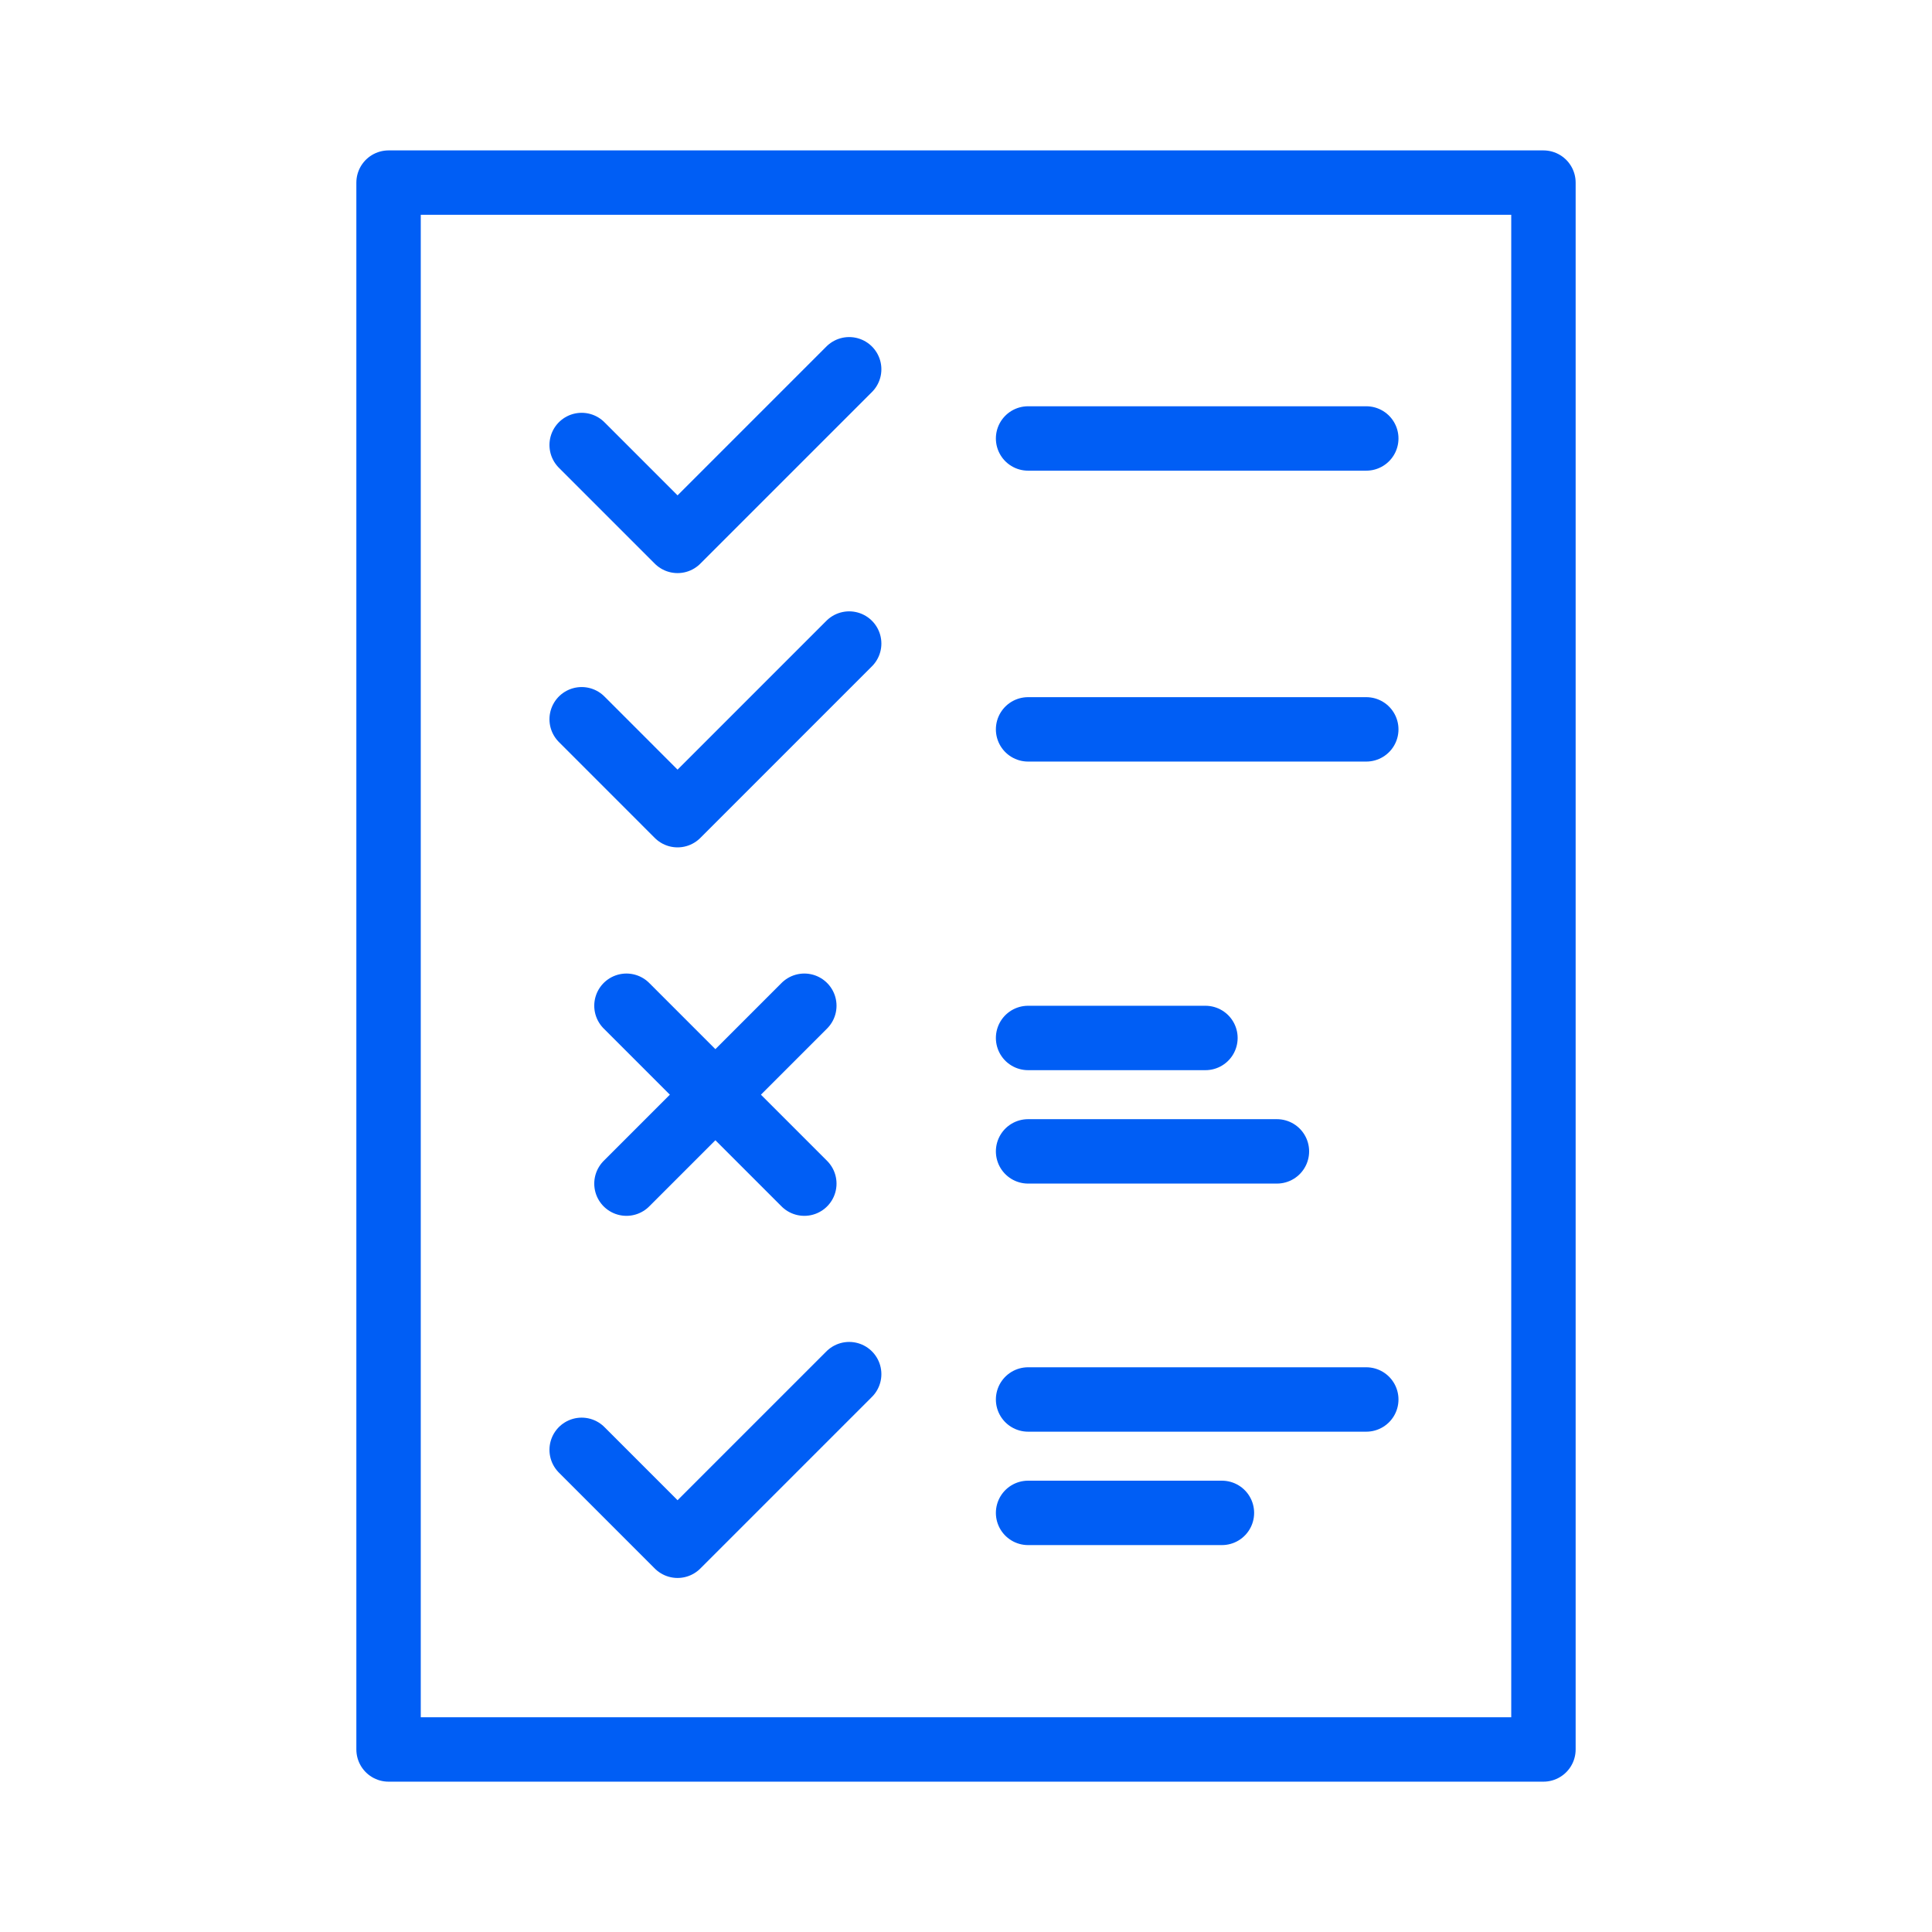
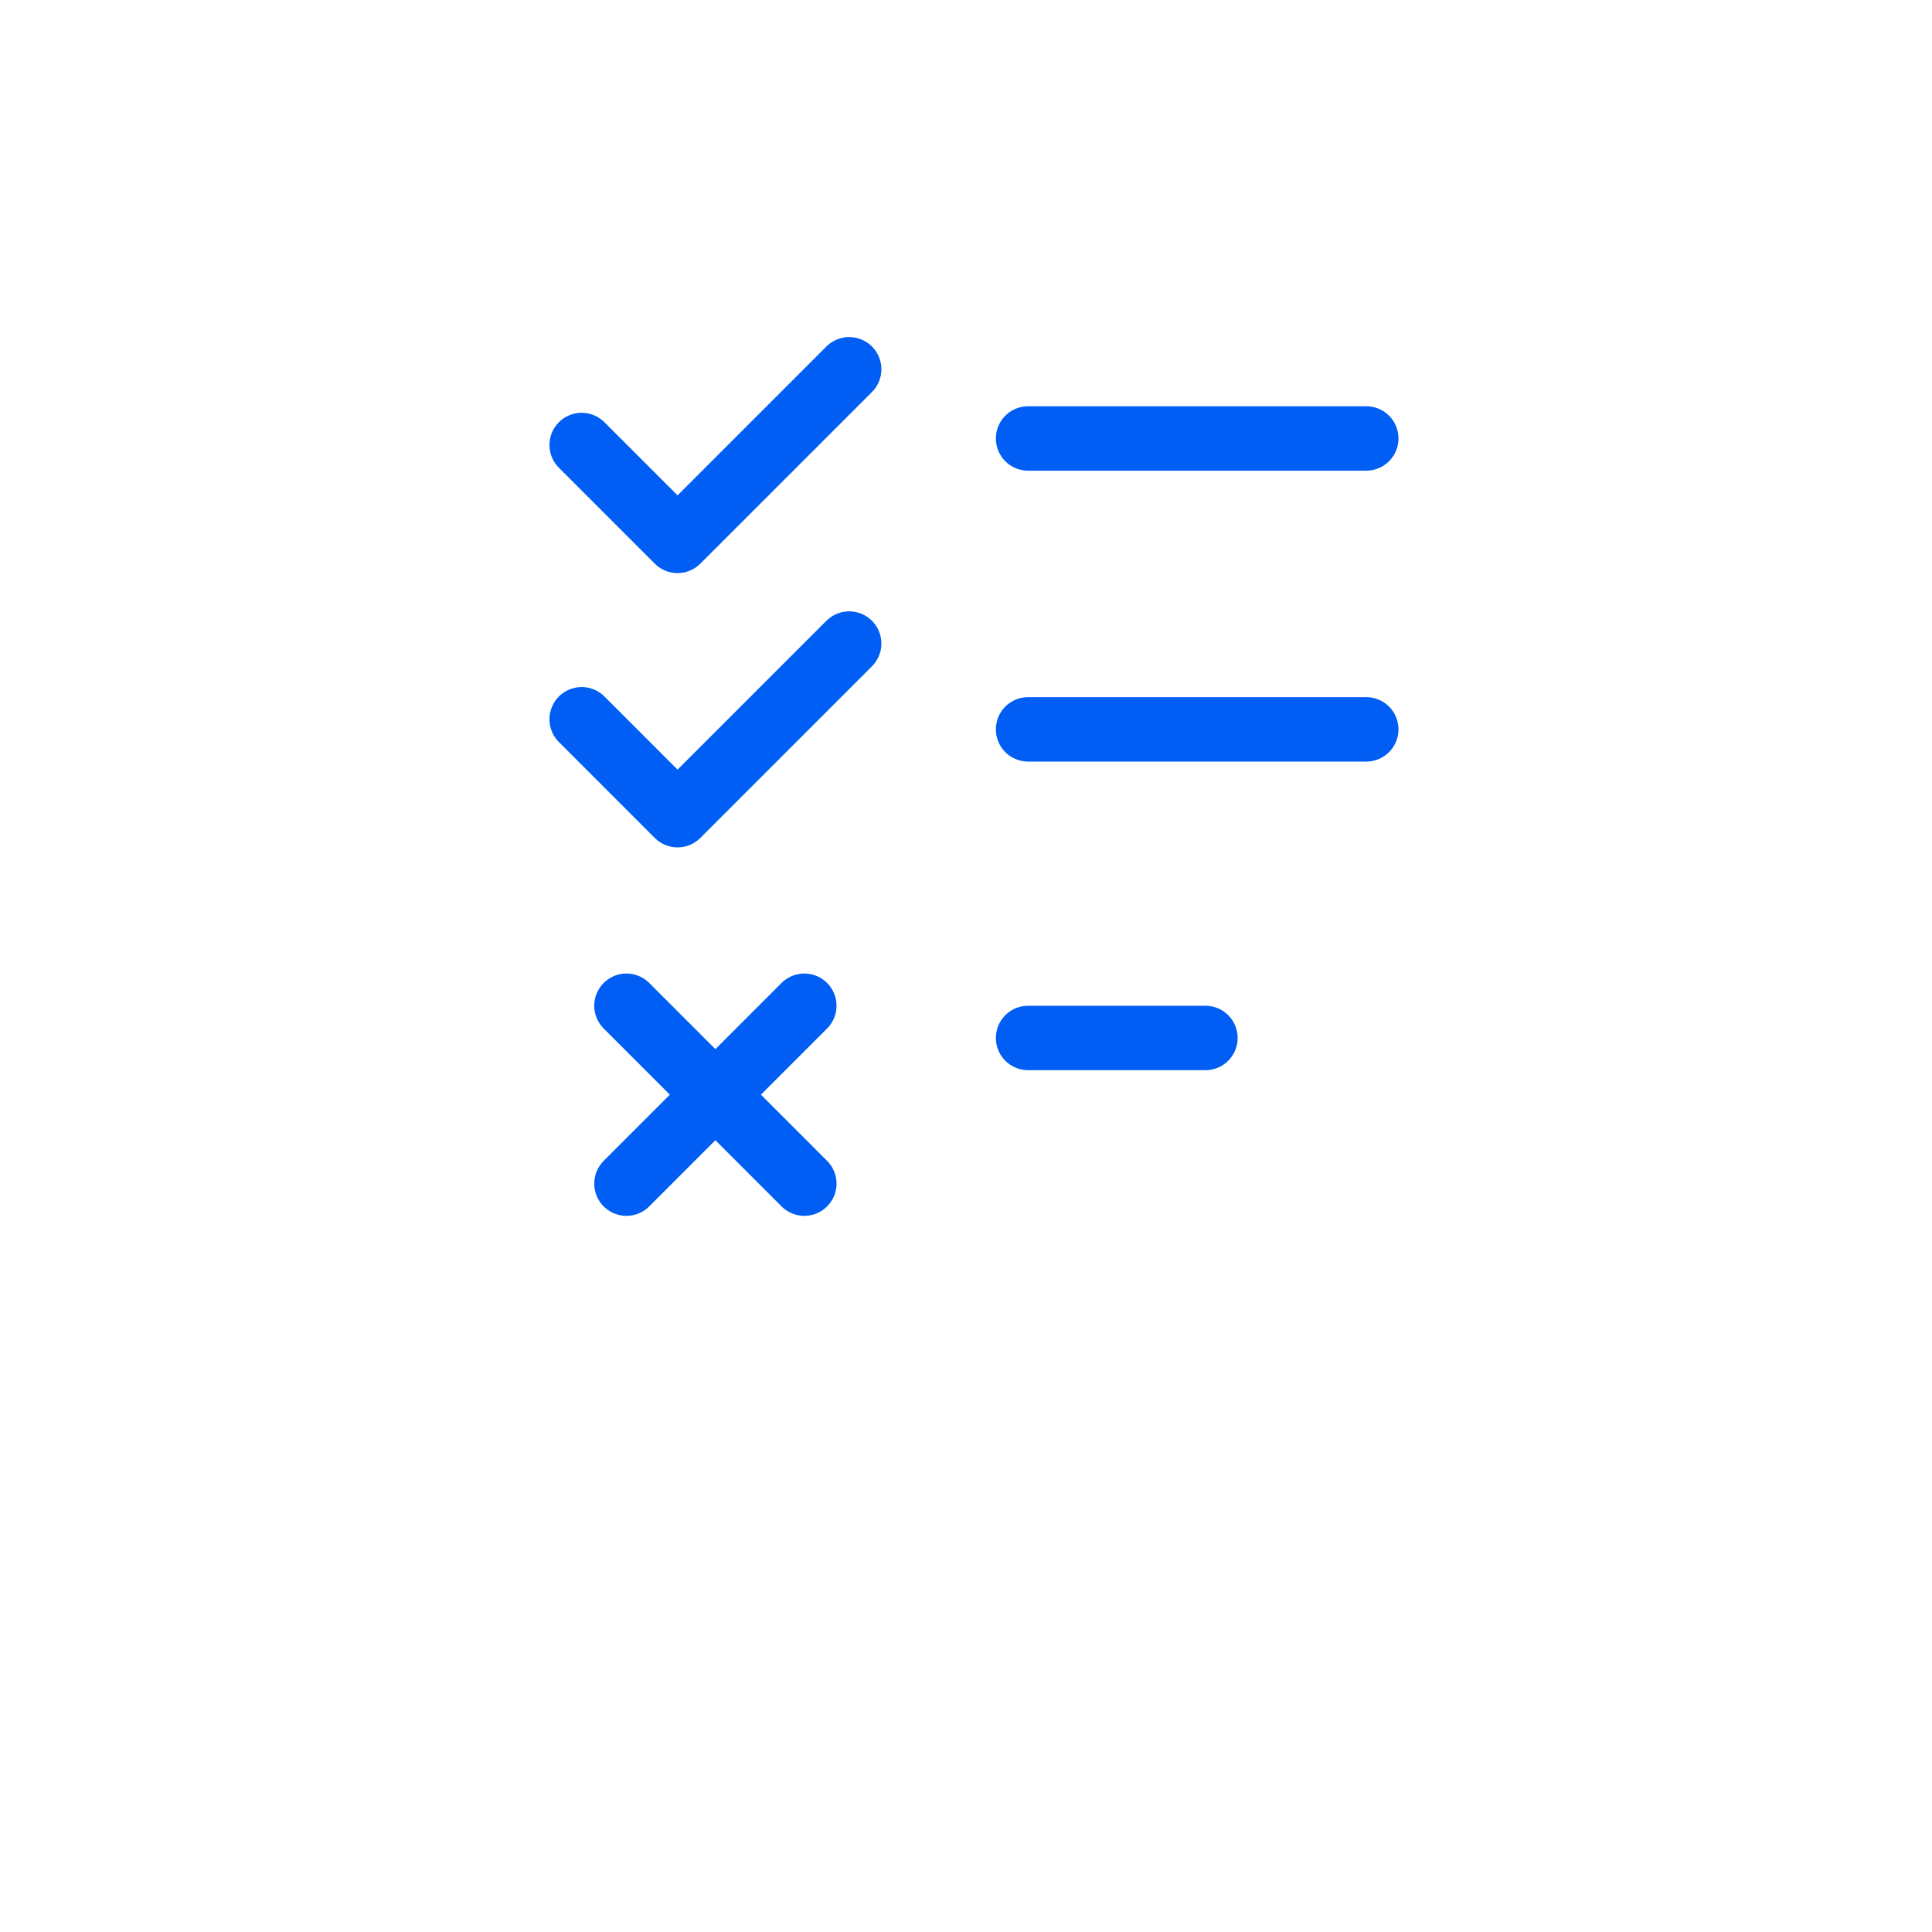
<svg xmlns="http://www.w3.org/2000/svg" width="60" height="60" viewBox="0 0 60 60" fill="none">
-   <path d="M47.933 5.671H12.067V54.331H47.933V5.671Z" stroke="#005EF5" stroke-width="2" stroke-linecap="round" stroke-linejoin="round" />
  <path d="M18.064 13.82L21.042 16.798L26.372 11.468" stroke="#005EF5" stroke-width="2" stroke-linecap="round" stroke-linejoin="round" />
  <path d="M18.064 22.337L21.042 25.316L26.372 19.986" stroke="#005EF5" stroke-width="2" stroke-linecap="round" stroke-linejoin="round" />
-   <path d="M18.064 45.026L21.042 48.005L26.372 42.675" stroke="#005EF5" stroke-width="2" stroke-linecap="round" stroke-linejoin="round" />
  <path d="M19.455 31.234L24.979 36.759" stroke="#005EF5" stroke-width="2" stroke-linecap="round" stroke-linejoin="round" />
  <path d="M24.979 31.234L19.455 36.759" stroke="#005EF5" stroke-width="2" stroke-linecap="round" stroke-linejoin="round" />
  <path d="M31.928 13.617H42.431" stroke="#005EF5" stroke-width="2" stroke-linecap="round" stroke-linejoin="round" />
  <path d="M31.928 22.651H42.431" stroke="#005EF5" stroke-width="2" stroke-linecap="round" stroke-linejoin="round" />
-   <path d="M31.928 43.462H42.431" stroke="#005EF5" stroke-width="2" stroke-linecap="round" stroke-linejoin="round" />
-   <path d="M31.928 46.984H37.948" stroke="#005EF5" stroke-width="2" stroke-linecap="round" stroke-linejoin="round" />
  <path d="M31.928 32.235H37.436" stroke="#005EF5" stroke-width="2" stroke-linecap="round" stroke-linejoin="round" />
-   <path d="M31.928 35.757H39.656" stroke="#005EF5" stroke-width="2" stroke-linecap="round" stroke-linejoin="round" />
</svg>